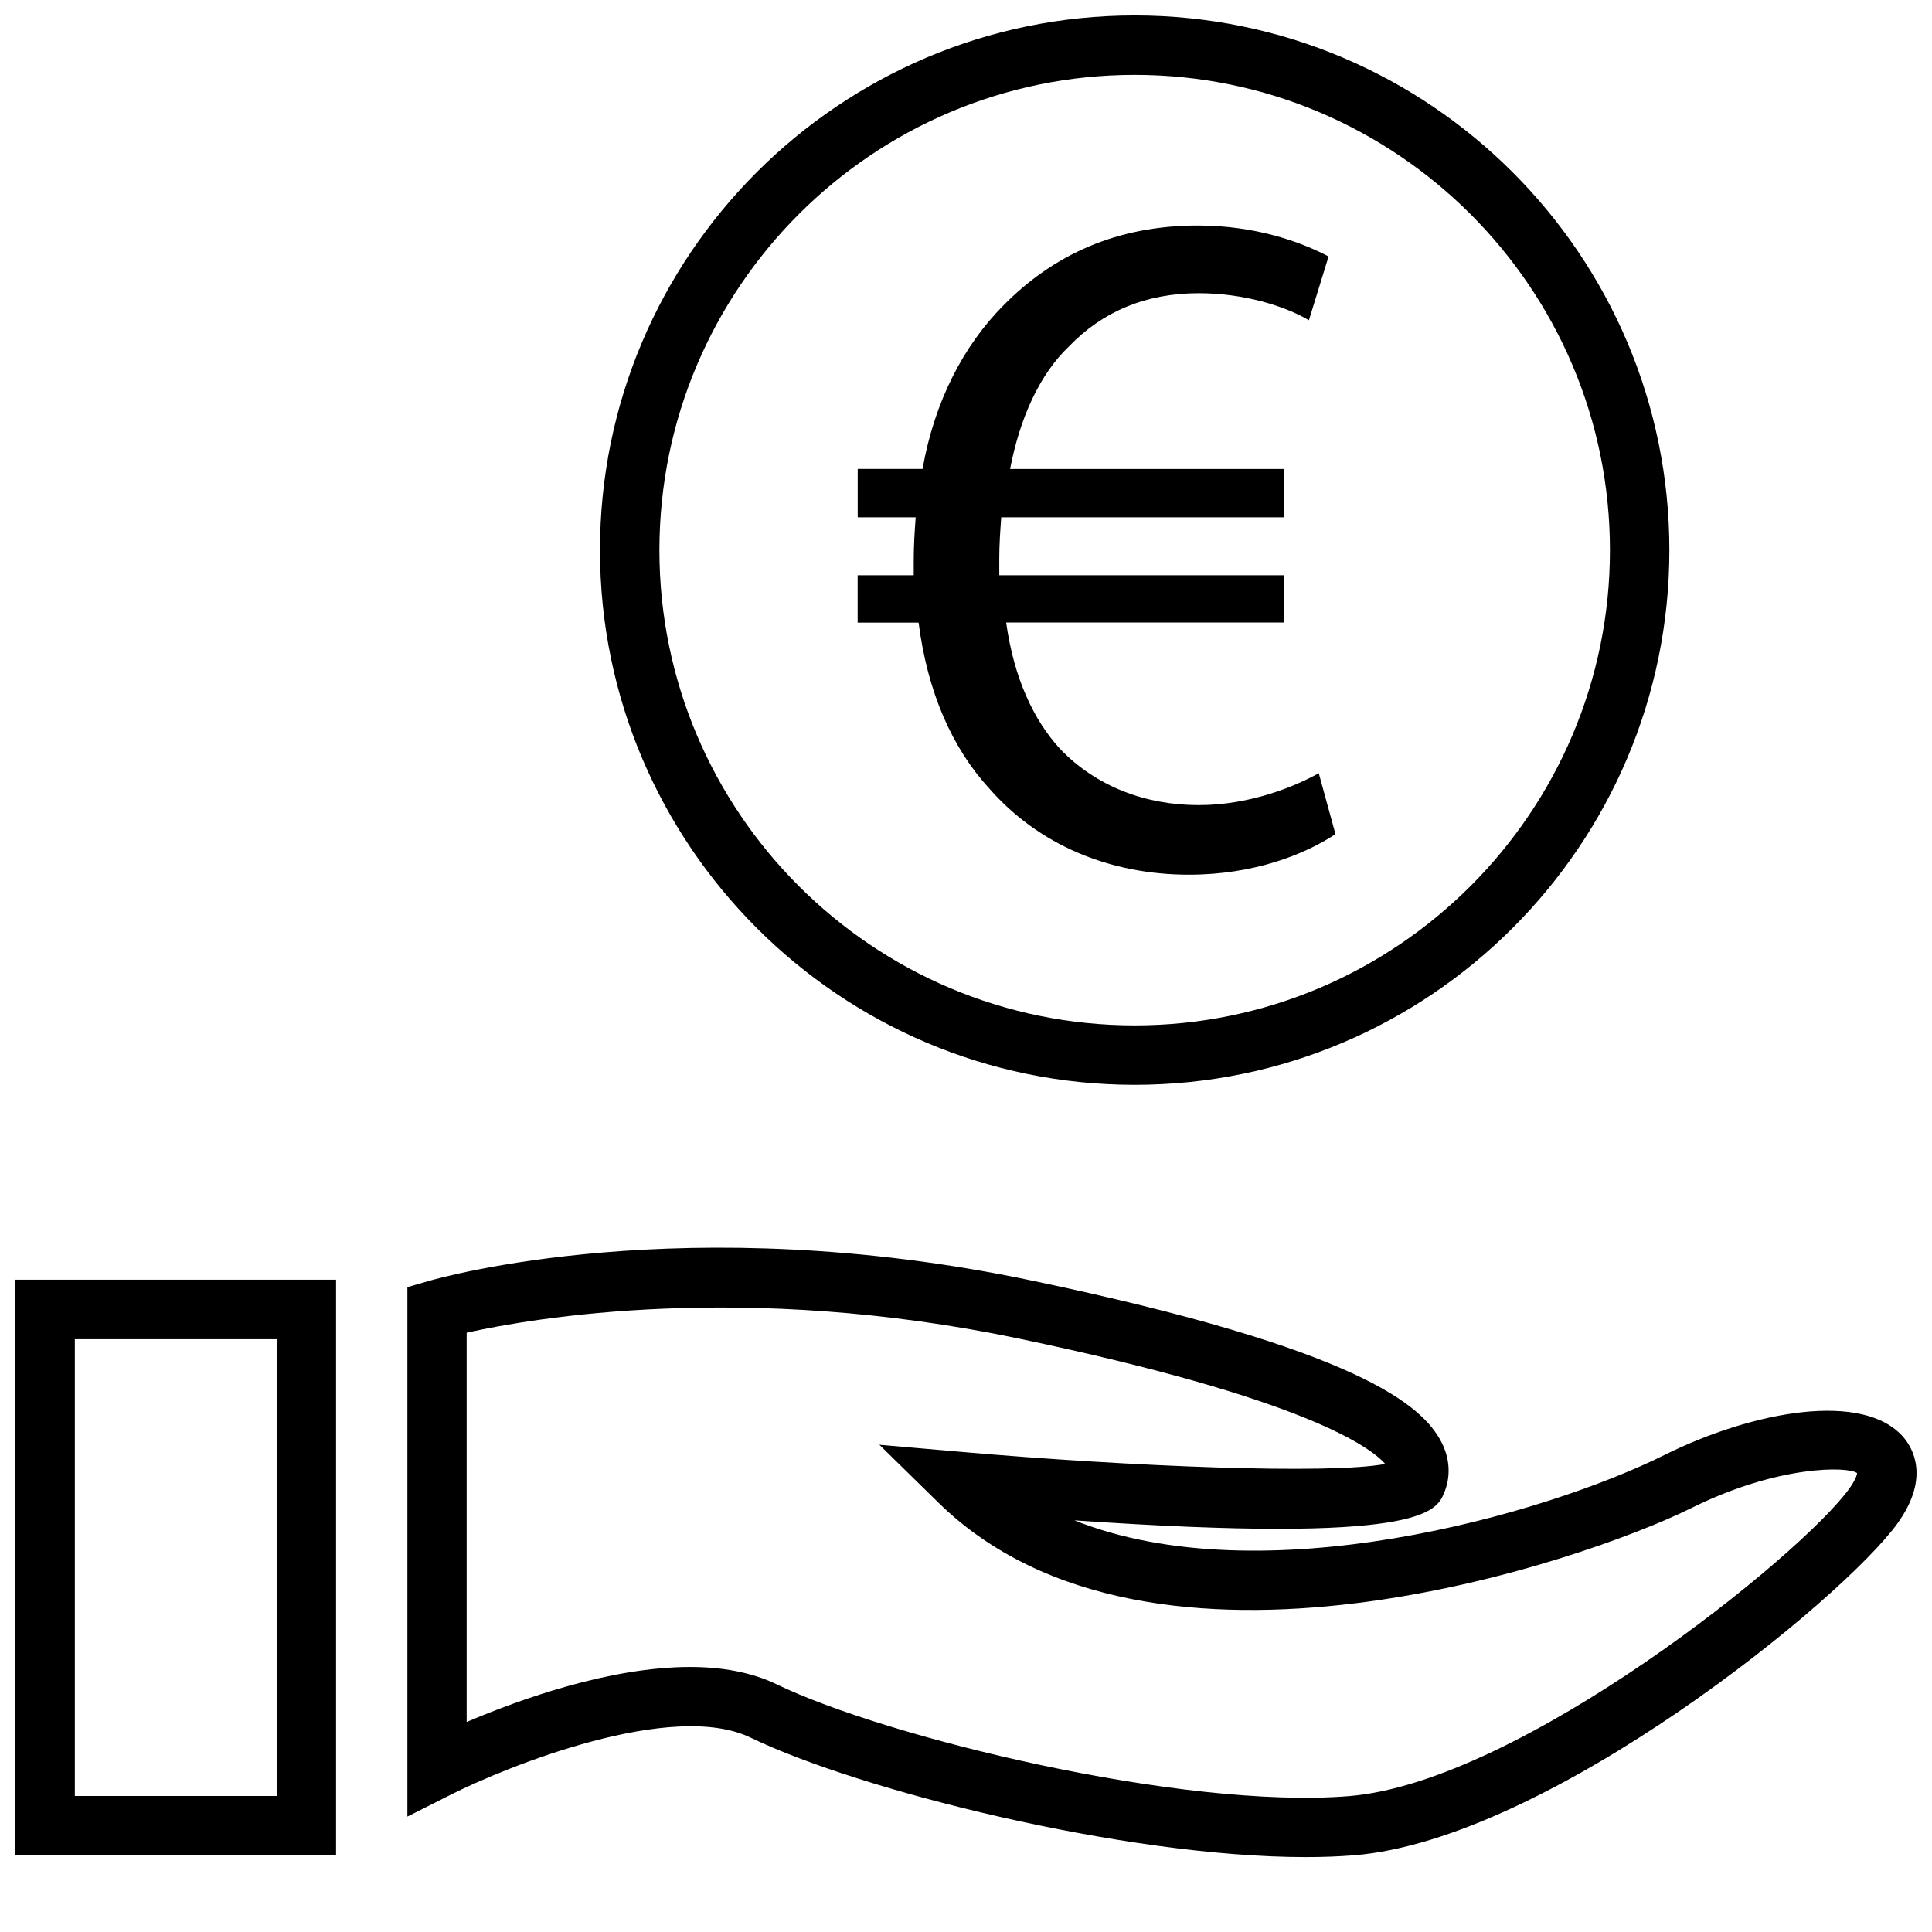
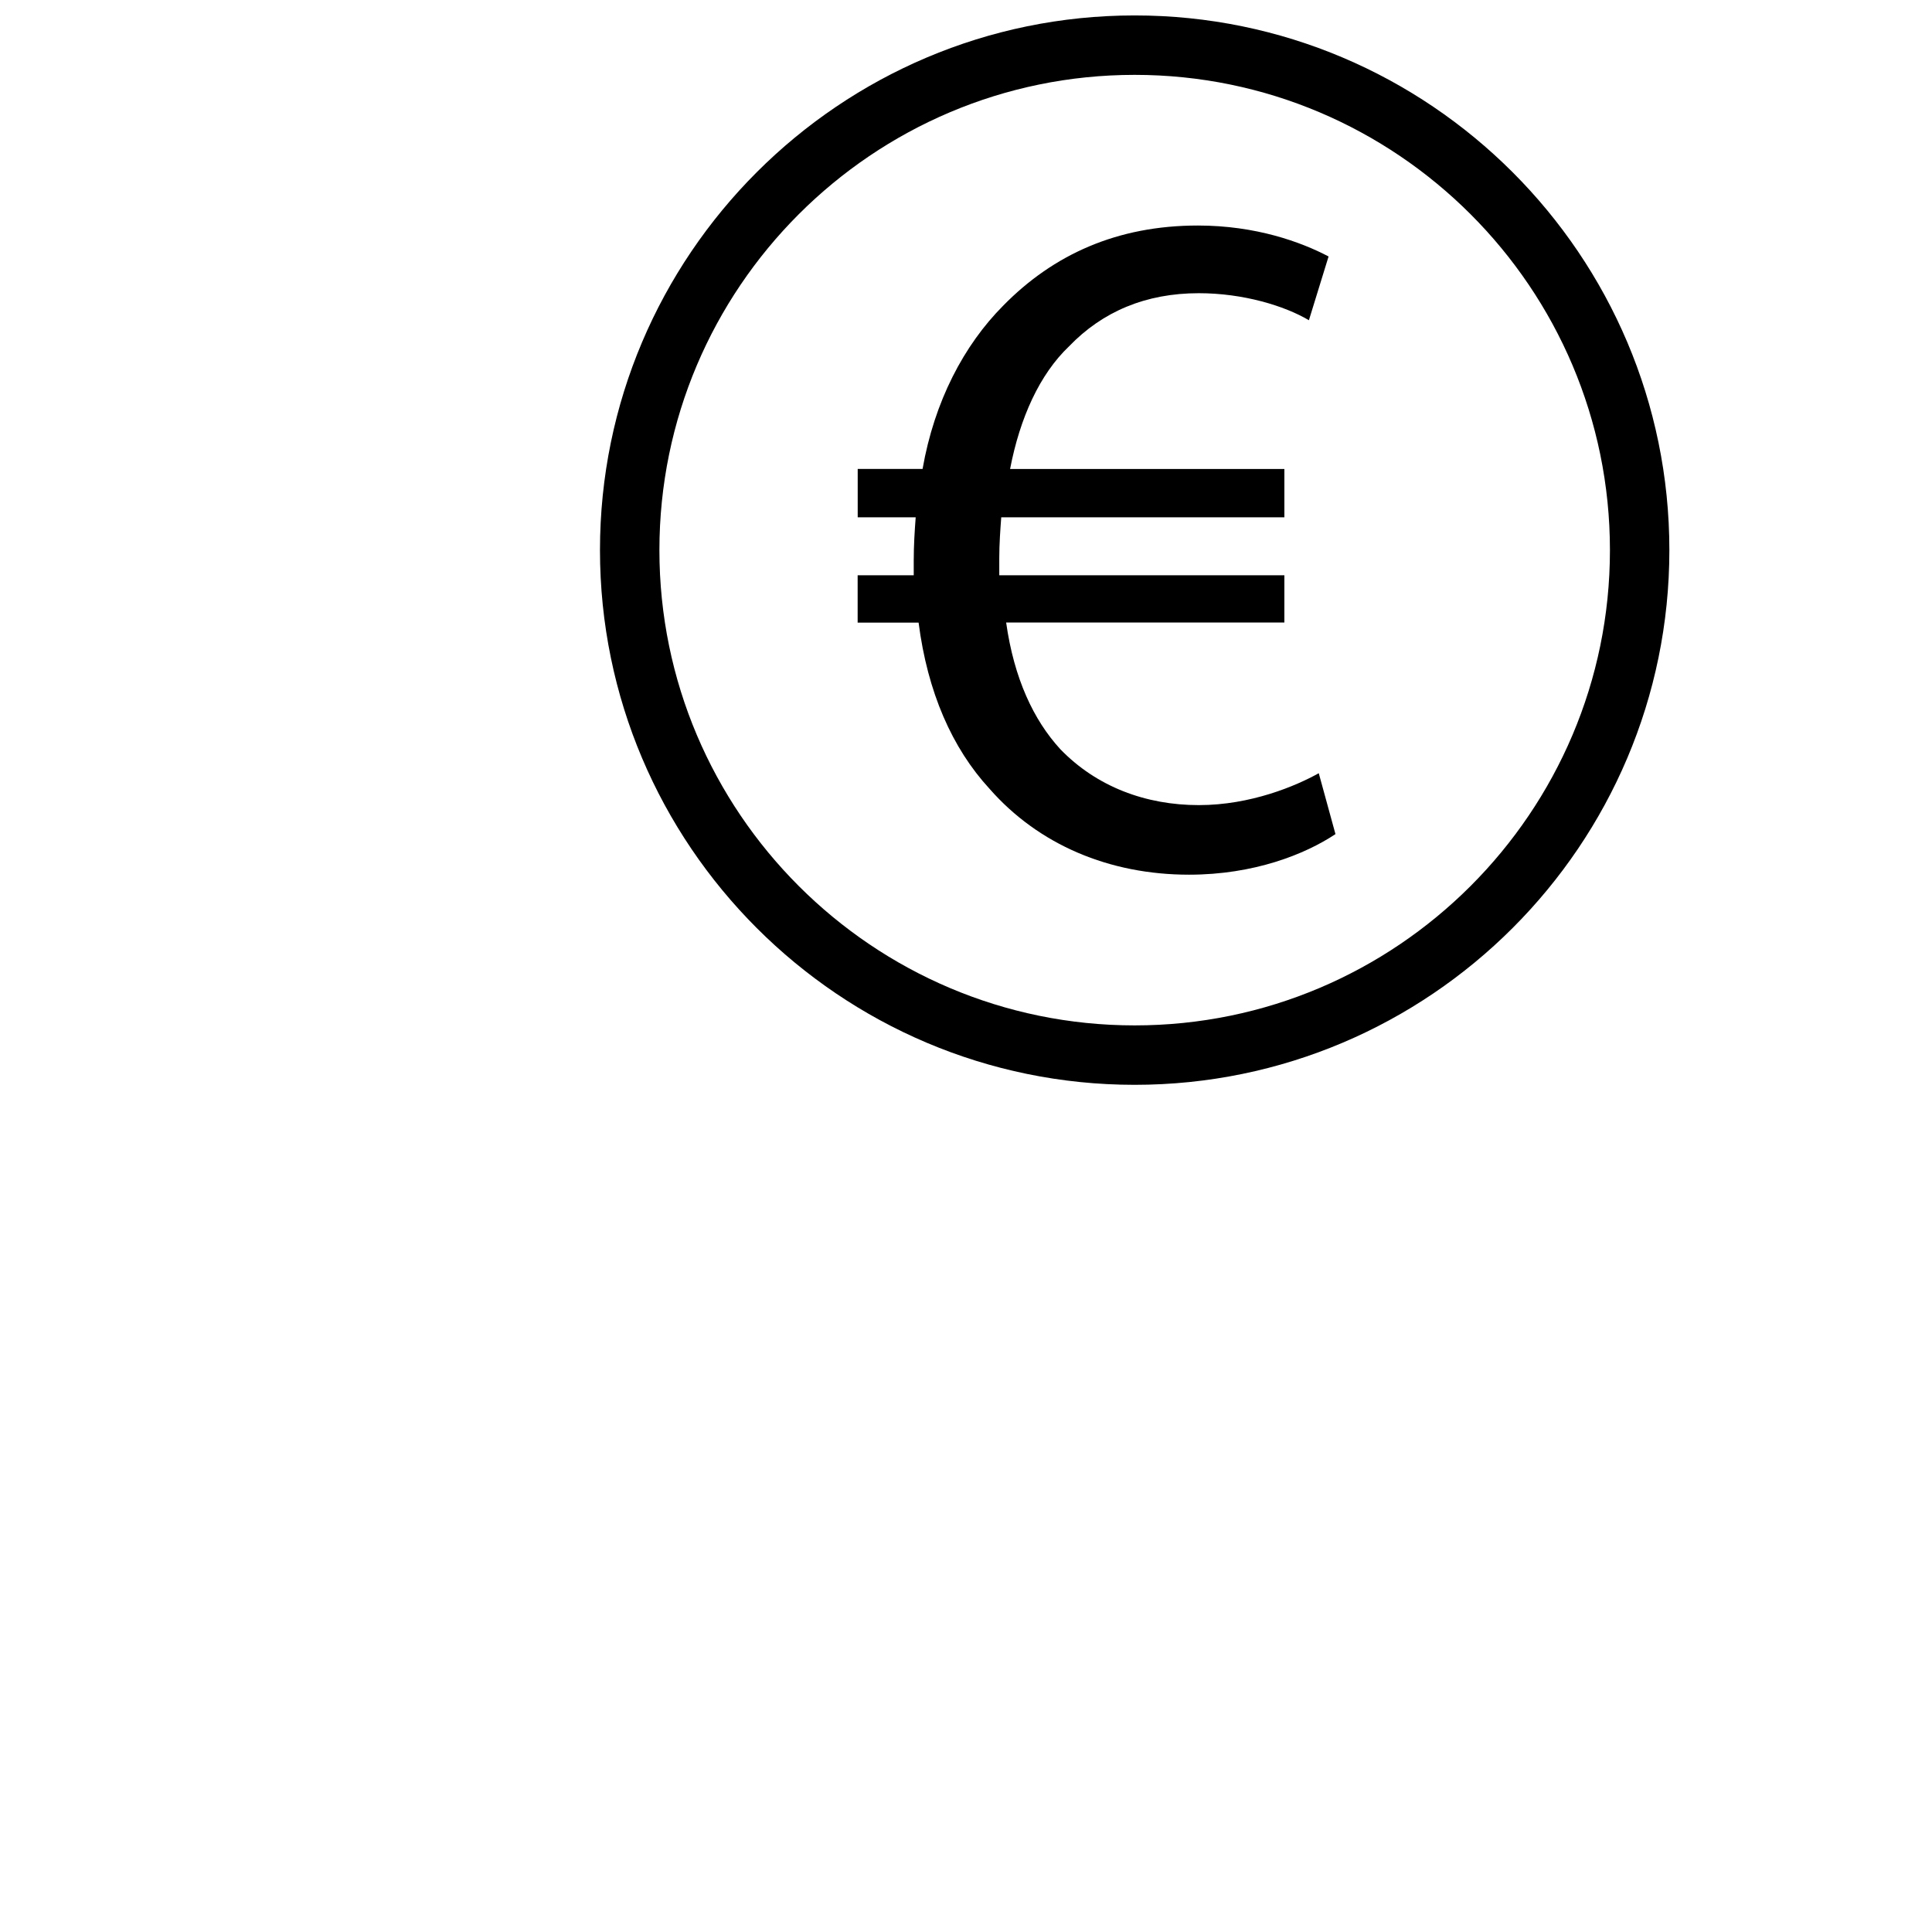
<svg xmlns="http://www.w3.org/2000/svg" width="800px" height="800px" version="1.1" viewBox="144 144 512 512">
  <defs>
    <clipPath id="c">
      <path d="m251 474h400.9v163h-400.9z" />
    </clipPath>
    <clipPath id="b">
-       <path d="m148.09 483h85.906v153h-85.906z" />
-     </clipPath>
+       </clipPath>
    <clipPath id="a">
      <path d="m303 148.09h284v283.91h-284z" />
    </clipPath>
  </defs>
  <g clip-path="url(#c)">
-     <path d="m646.99 547.52c8.516-11.98 3.871-19.789 1.48-22.594-10.547-12.344-39.832-7.023-63.309 4.629-31.945 15.887-106.7 37.219-156.43 17.352 92.164 6.359 95.883-2.332 97.945-7.195 1.844-4.344 1.605-9.18-0.723-13.617-5.023-9.652-21.789-24.594-108.74-42.777-91.727-19.191-156.88-0.645-159.6 0.156l-5.652 1.637v140.3l11.43-5.762c15.066-7.606 58.789-25.207 79.555-15.145 28.75 13.902 99 31.645 147.1 31.645 4.441 0 8.707-0.156 12.738-0.473 51.477-4.109 129.77-67.906 144.21-88.152zm-12.832-9.129c-12.562 17.633-87.285 77.965-132.69 81.602-44.227 3.559-122.54-15.539-151.71-29.66-6.769-3.258-14.656-4.566-22.922-4.566-21.301 0-45.184 8.629-59.168 14.578v-103.16c17.445-3.891 73.621-13.633 146.28 1.543 76.25 15.949 93.363 28.906 97.156 33.234-14.785 2.801-67.227 0.723-112.18-3.18l-21.883-1.906 15.695 15.383c56.52 55.309 171.64 15.191 199.4 1.434 23.082-11.477 41.562-11.117 44.004-9.32 0.02 0-0.012 1.242-1.98 4.016z" />
-   </g>
+     </g>
  <g clip-path="url(#b)">
-     <path d="m233.06 483.14h-84.969v152.54h84.969zm-15.742 136.81h-53.484v-121.05h53.484z" />
-   </g>
+     </g>
  <g clip-path="url(#a)">
    <path d="m444.7 431.49c78.137 0 141.7-63.559 141.7-141.7s-63.559-141.7-141.7-141.7c-78.137 0-141.7 63.559-141.7 141.7s63.559 141.7 141.7 141.7zm0-267.65c69.445 0 125.95 56.504 125.95 125.95 0 69.445-56.504 125.95-125.95 125.95-69.445 0-125.95-56.504-125.95-125.95 0-69.445 56.508-125.95 125.95-125.95z" />
  </g>
  <path d="m406.22 353.02c13.02 14.848 31.773 22.781 52.883 22.781 17.191 0 30.73-5.383 38.809-10.754l-4.426-16.137c-5.984 3.336-17.98 8.453-31.789 8.453-14.059 0-27.094-4.863-36.73-14.848-7.039-7.684-12.234-18.688-14.328-33.535h73.73l0.004-12.531h-75.555v-4.613c0-3.59 0.27-7.414 0.52-10.738h75.035v-12.812h-72.691c2.613-13.57 7.824-25.082 15.633-32.512 8.863-9.211 20.324-14.074 34.387-14.074 11.73 0 22.672 3.32 29.172 7.164l5.211-16.895c-7.289-3.84-19.285-8.203-34.652-8.203-21.363 0-38.289 7.684-51.578 21.238-10.422 10.484-18.23 25.348-21.363 43.266h-17.191v12.816h15.367c-0.27 3.574-0.52 7.414-0.52 11.523v3.84h-14.863v12.547h16.152c2.363 18.422 8.879 33.27 18.785 44.023z" />
</svg>